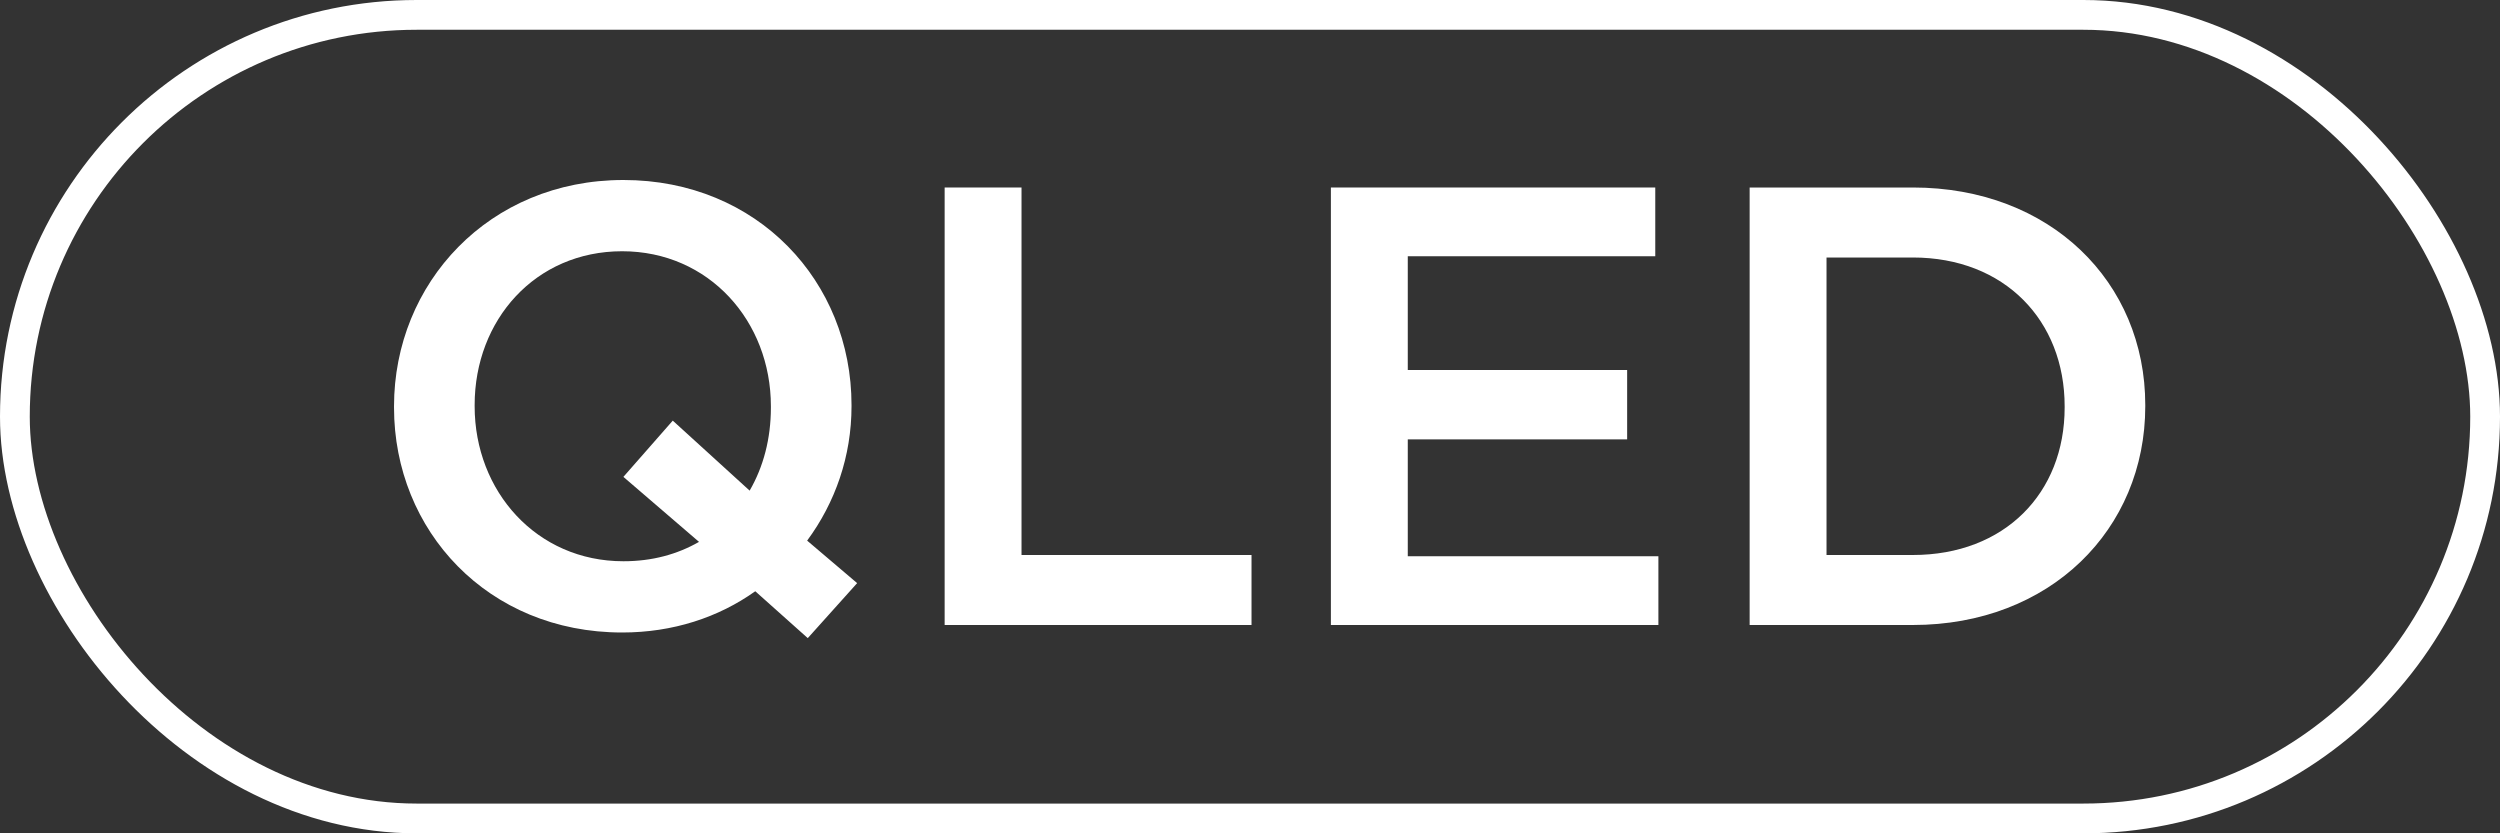
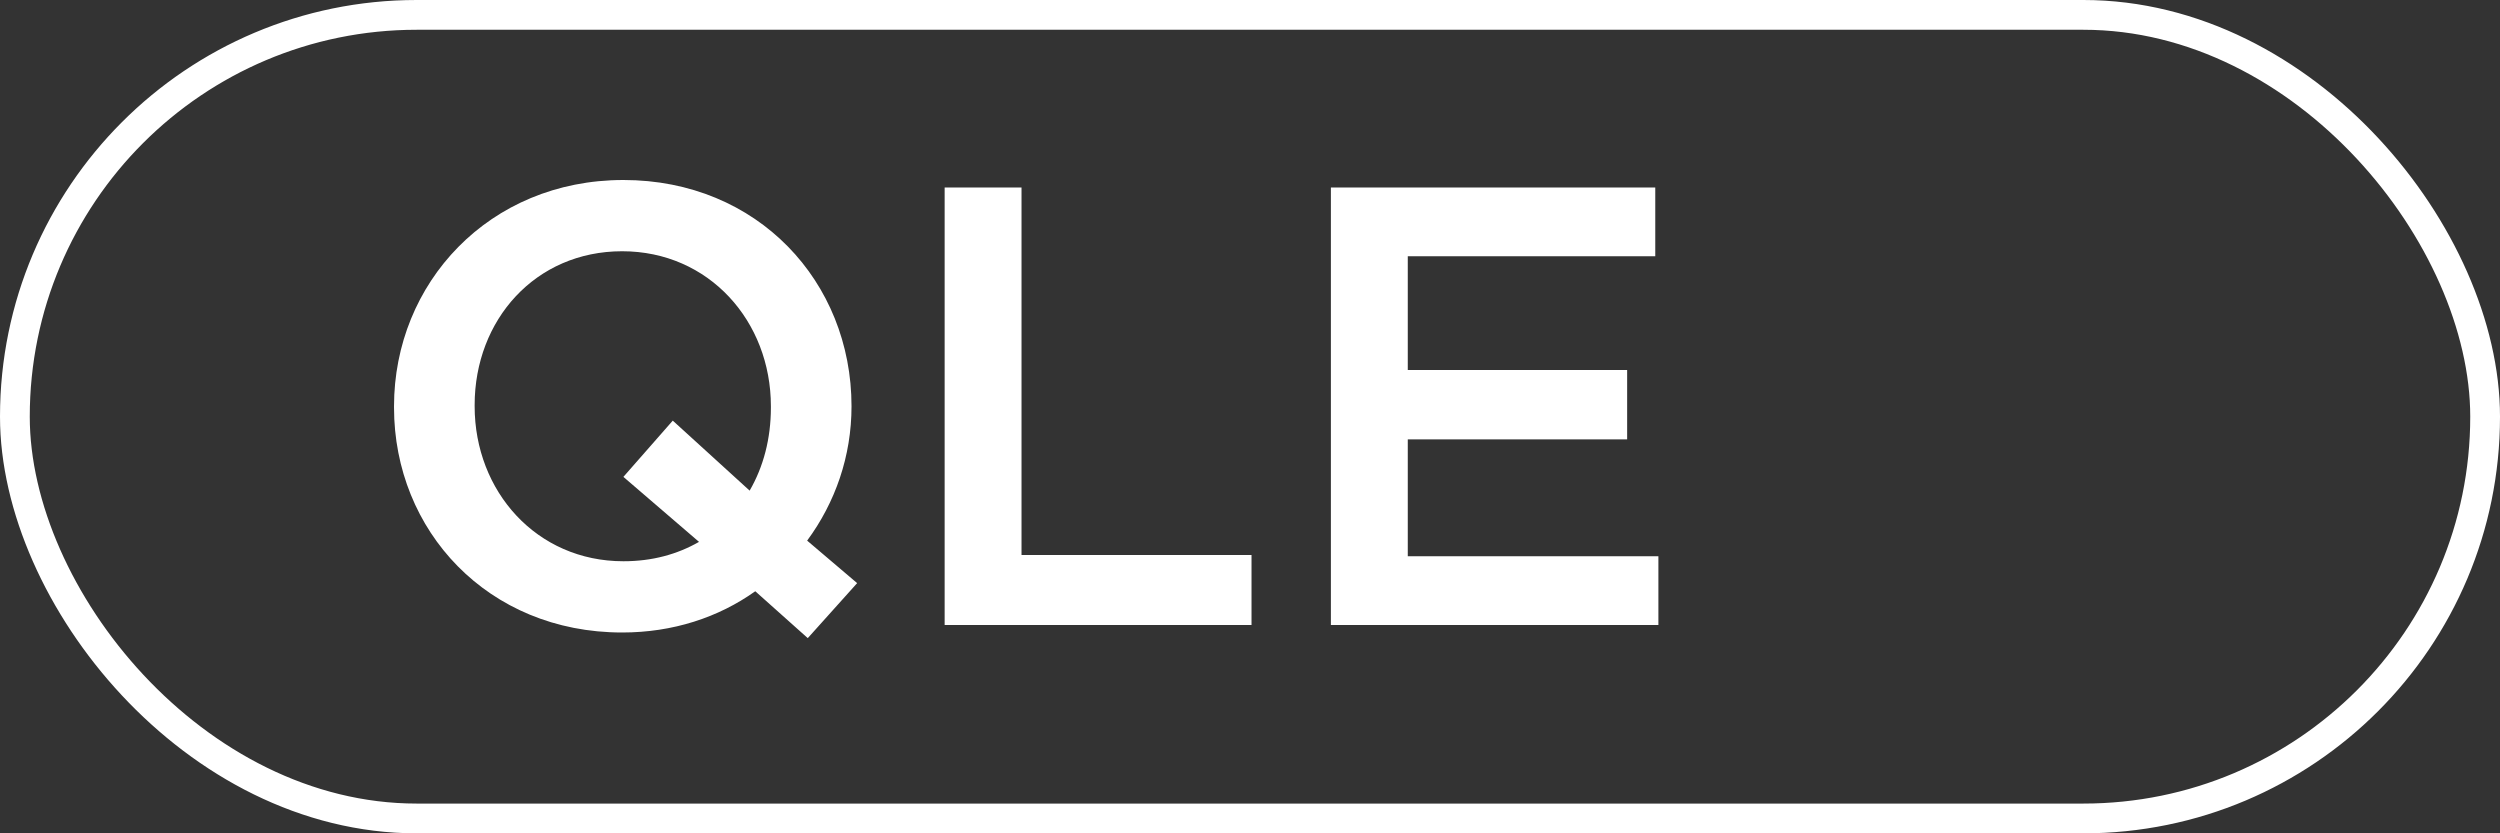
<svg xmlns="http://www.w3.org/2000/svg" width="84px" height="28px" viewBox="0 0 84 28" version="1.1">
  <rect x="0" y="0" width="84" height="28" fill="#333333" stroke="none" />
  <title>QLED</title>
  <g id="页面-1" stroke="none" stroke-width="1" fill="none" fill-rule="evenodd">
    <g id="QLED">
      <g id="自然光ICON" stroke="#FFFFFF">
        <rect id="矩形" x="0.5" y="0.5" width="83" height="27" rx="13.5" />
      </g>
      <g transform="translate(13.239, 6.048)" fill="#FFFFFF" fill-rule="nonzero">
-         <path d="M15.561,13.545 L13.881,12.117 C14.826,10.836 15.372,9.282 15.372,7.602 L15.372,7.56 C15.372,3.423 12.222,0 7.707,0 C3.192,0 0,3.465 0,7.602 L0,7.644 C0,11.781 3.15,15.204 7.665,15.204 C9.366,15.204 10.899,14.7 12.138,13.818 L13.902,15.393 L15.561,13.545 Z M7.707,12.81 C4.788,12.81 2.709,10.458 2.709,7.602 L2.709,7.56 C2.709,4.704 4.746,2.394 7.665,2.394 C10.584,2.394 12.663,4.746 12.663,7.602 L12.663,7.644 C12.663,8.694 12.411,9.639 11.949,10.437 L9.366,8.085 L7.707,9.975 L10.248,12.159 C9.513,12.579 8.673,12.81 7.707,12.81 Z" id="形状" />
+         <path d="M15.561,13.545 L13.881,12.117 C14.826,10.836 15.372,9.282 15.372,7.602 C15.372,3.423 12.222,0 7.707,0 C3.192,0 0,3.465 0,7.602 L0,7.644 C0,11.781 3.15,15.204 7.665,15.204 C9.366,15.204 10.899,14.7 12.138,13.818 L13.902,15.393 L15.561,13.545 Z M7.707,12.81 C4.788,12.81 2.709,10.458 2.709,7.602 L2.709,7.56 C2.709,4.704 4.746,2.394 7.665,2.394 C10.584,2.394 12.663,4.746 12.663,7.602 L12.663,7.644 C12.663,8.694 12.411,9.639 11.949,10.437 L9.366,8.085 L7.707,9.975 L10.248,12.159 C9.513,12.579 8.673,12.81 7.707,12.81 Z" id="形状" />
        <polygon id="路径" points="18.501 14.952 28.812 14.952 28.812 12.6 21.084 12.6 21.084 0.252 18.501 0.252" />
        <polygon id="路径" points="31.479 14.952 42.483 14.952 42.483 12.642 34.062 12.642 34.062 8.715 41.433 8.715 41.433 6.384 34.062 6.384 34.062 2.562 42.378 2.562 42.378 0.252 31.479 0.252" />
-         <path d="M45.549,14.952 L51.03,14.952 C55.65,14.952 58.842,11.739 58.842,7.602 L58.842,7.56 C58.842,3.423 55.65,0.252 51.03,0.252 L45.549,0.252 L45.549,14.952 Z M51.03,2.604 C54.117,2.604 56.133,4.725 56.133,7.602 L56.133,7.644 C56.133,10.521 54.117,12.6 51.03,12.6 L48.132,12.6 L48.132,2.604 L51.03,2.604 Z" id="形状" />
      </g>
    </g>
  </g>
</svg>